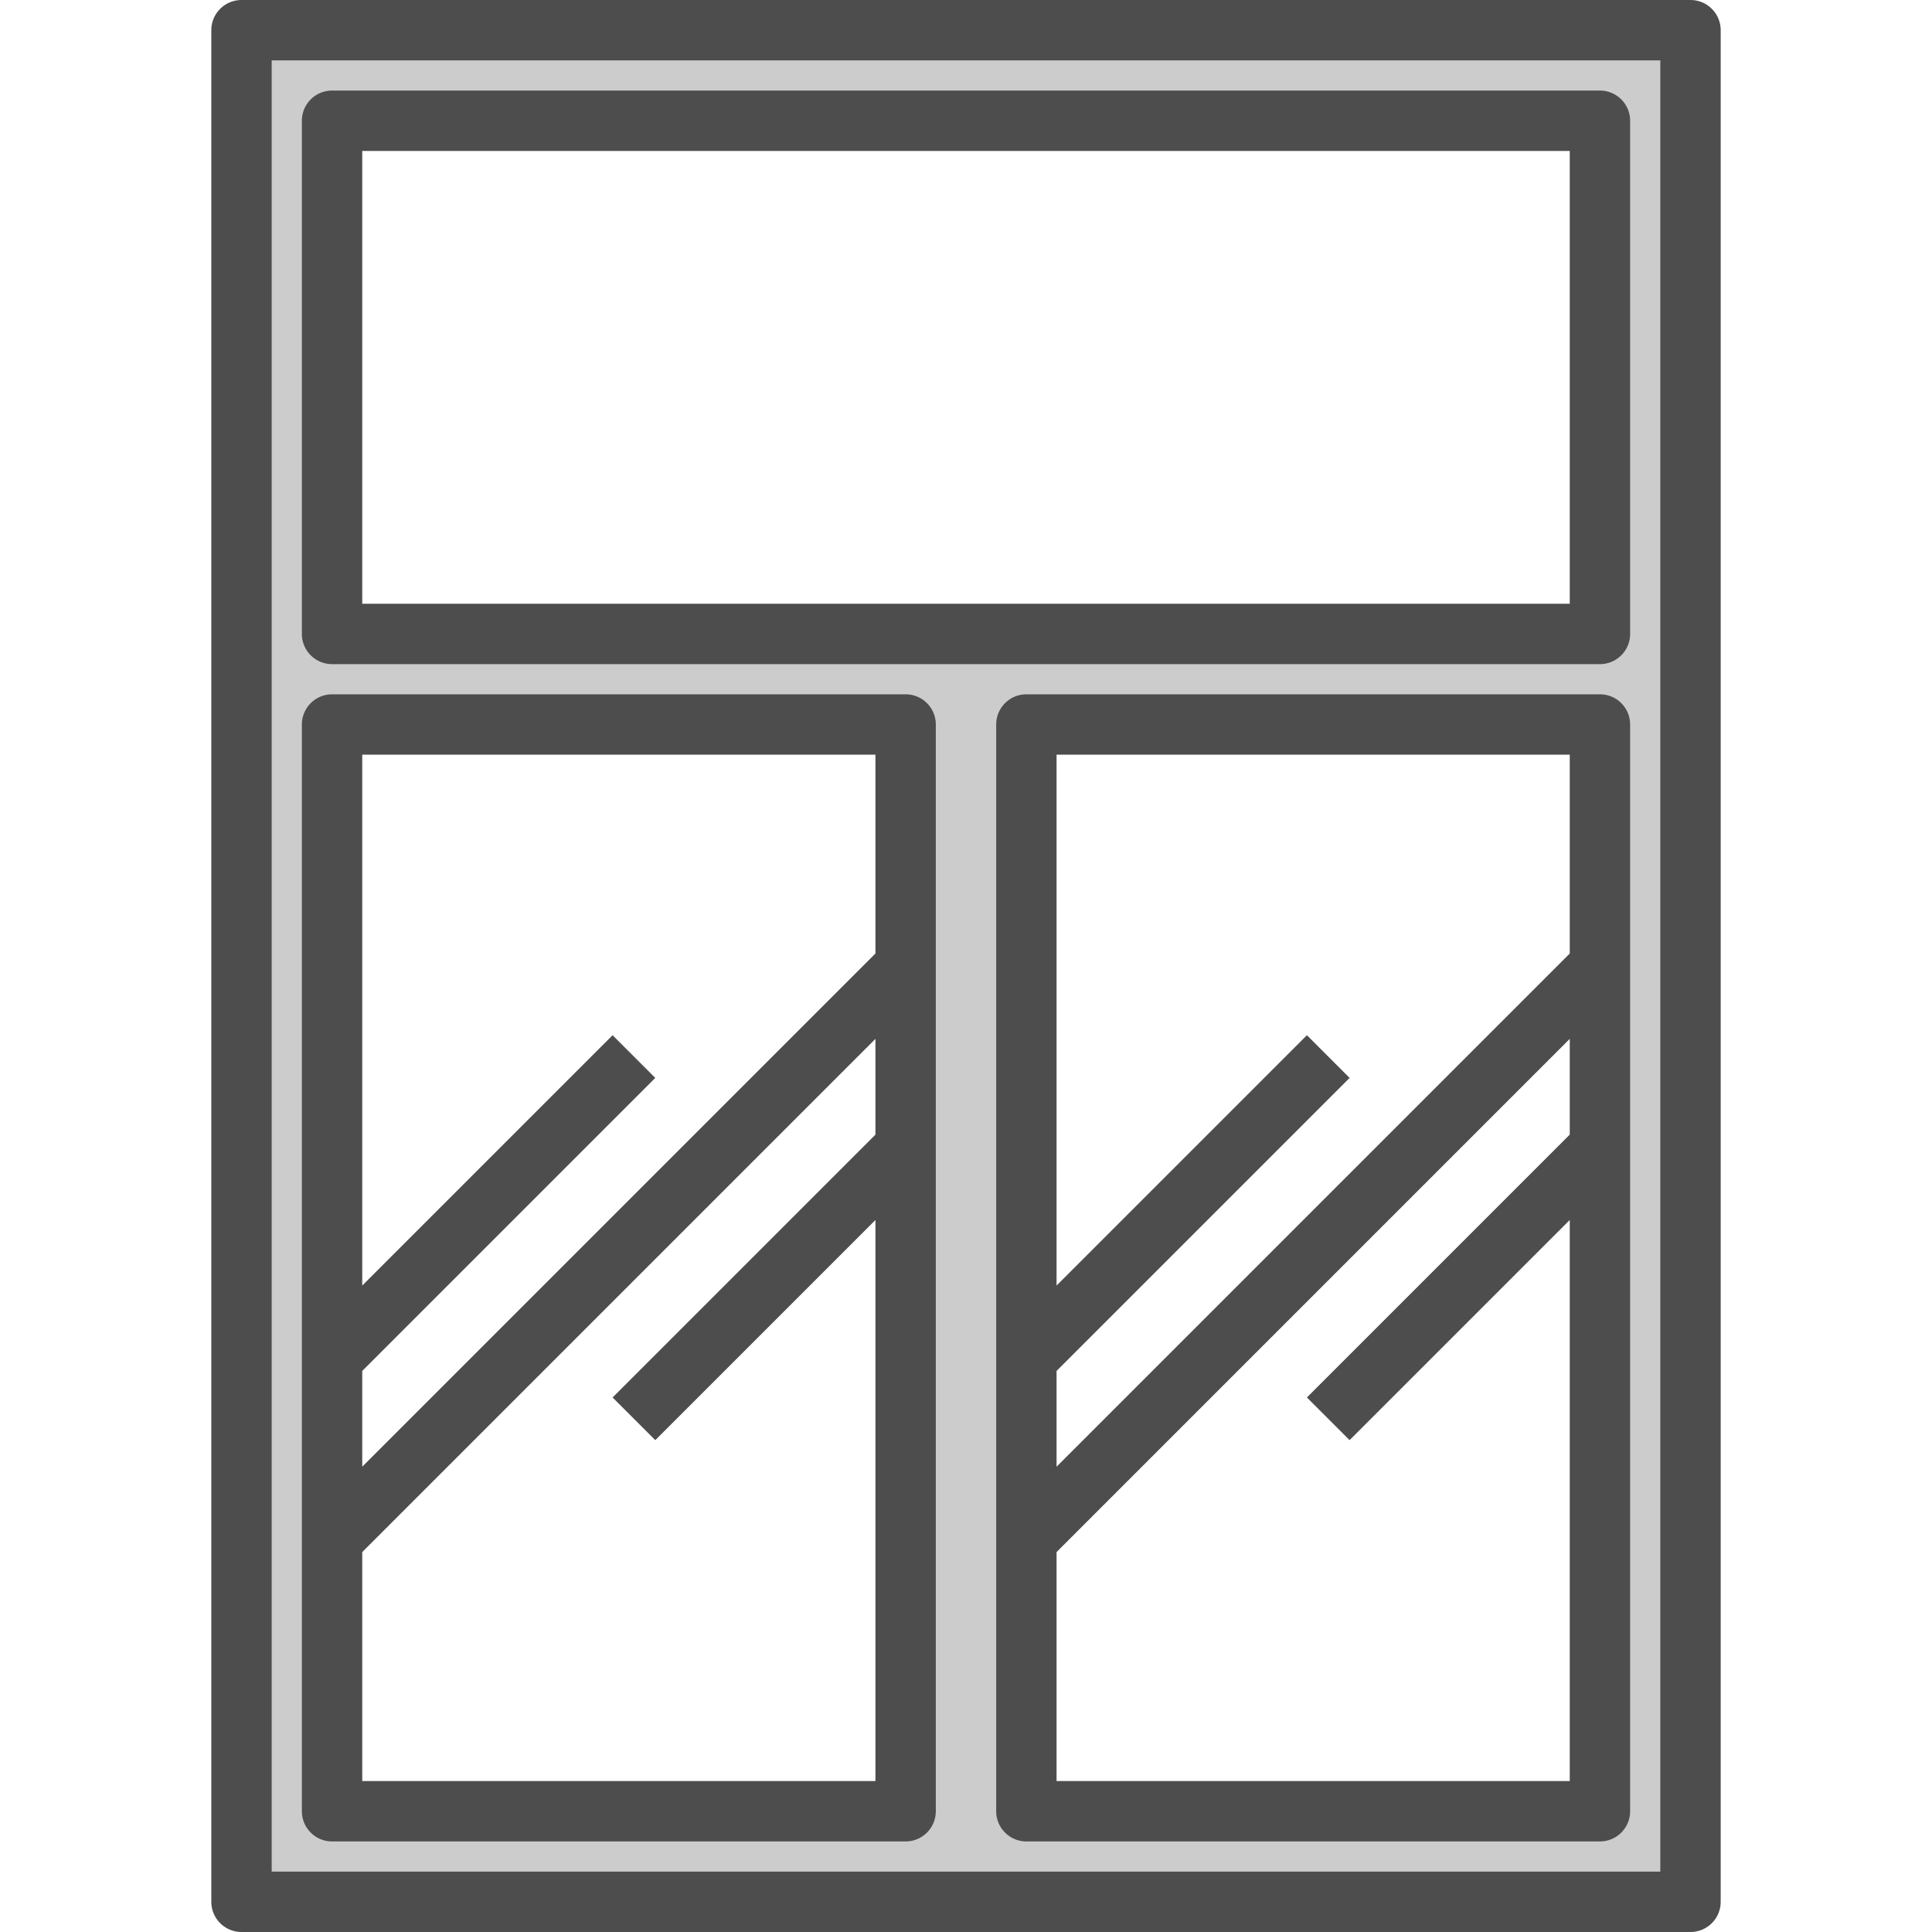
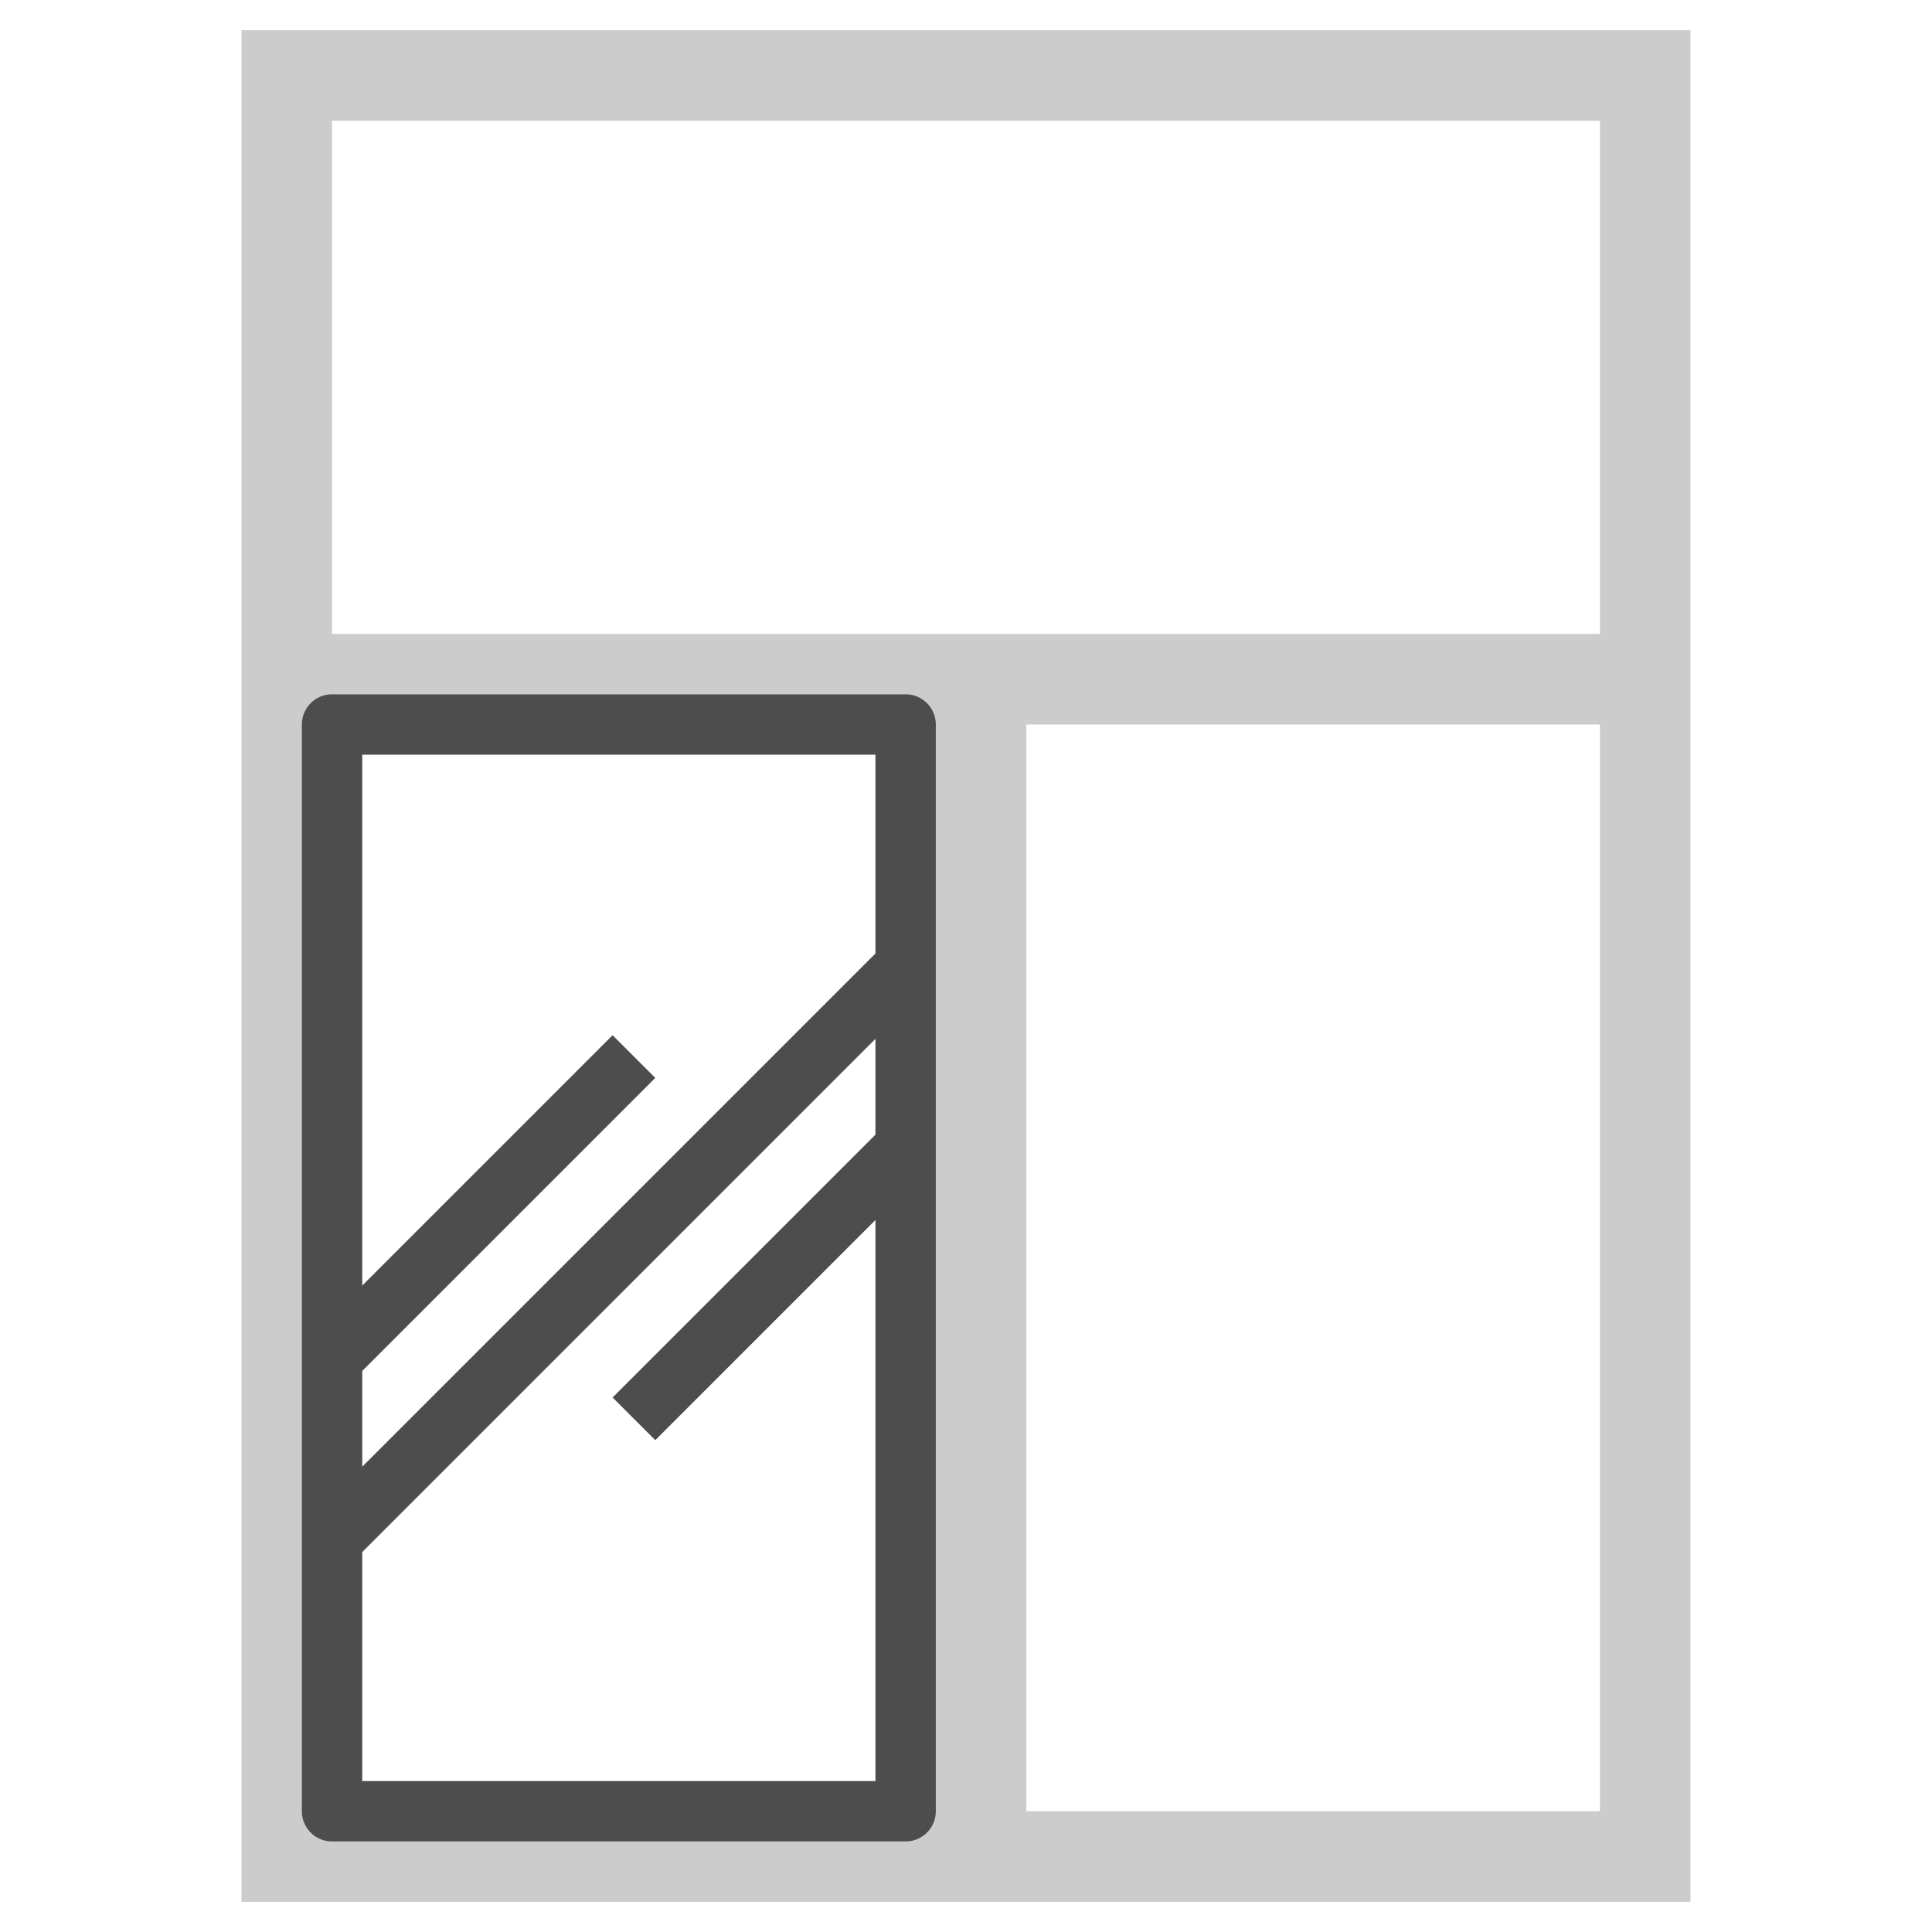
<svg xmlns="http://www.w3.org/2000/svg" height="512" viewBox="0 0 64 64" width="512">
  <g id="tall_window-2" data-name="tall window">
    <path d="m8 1v62h48v-62zm22 59h-19v-36h19zm23 0h-19v-36h19zm0-39h-42v-17h42z" fill="#ccc" />
    <g fill="#4d4d4d">
-       <path d="m56 0h-48a1 1 0 0 0 -1 1v62a1 1 0 0 0 1 1h48a1 1 0 0 0 1-1v-62a1 1 0 0 0 -1-1zm-1 62h-46v-60h46z" />
-       <path d="m11 22h42a1 1 0 0 0 1-1v-17a1 1 0 0 0 -1-1h-42a1 1 0 0 0 -1 1v17a1 1 0 0 0 1 1zm1-17h40v15h-40z" />
      <path d="m11 61h19a1 1 0 0 0 1-1v-36a1 1 0 0 0 -1-1h-19a1 1 0 0 0 -1 1v36a1 1 0 0 0 1 1zm1-2v-7.586l17-17v3.172l-8.707 8.707 1.414 1.414 7.293-7.293v18.586zm17-34v6.586l-17 17v-3.172l9.707-9.707-1.414-1.414-8.293 8.293v-17.586z" />
-       <path d="m53 23h-19a1 1 0 0 0 -1 1v36a1 1 0 0 0 1 1h19a1 1 0 0 0 1-1v-36a1 1 0 0 0 -1-1zm-1 2v6.586l-17 17v-3.172l9.707-9.707-1.414-1.414-8.293 8.293v-17.586zm-17 34v-7.586l17-17v3.172l-8.707 8.707 1.414 1.414 7.293-7.293v18.586z" />
    </g>
  </g>
</svg>